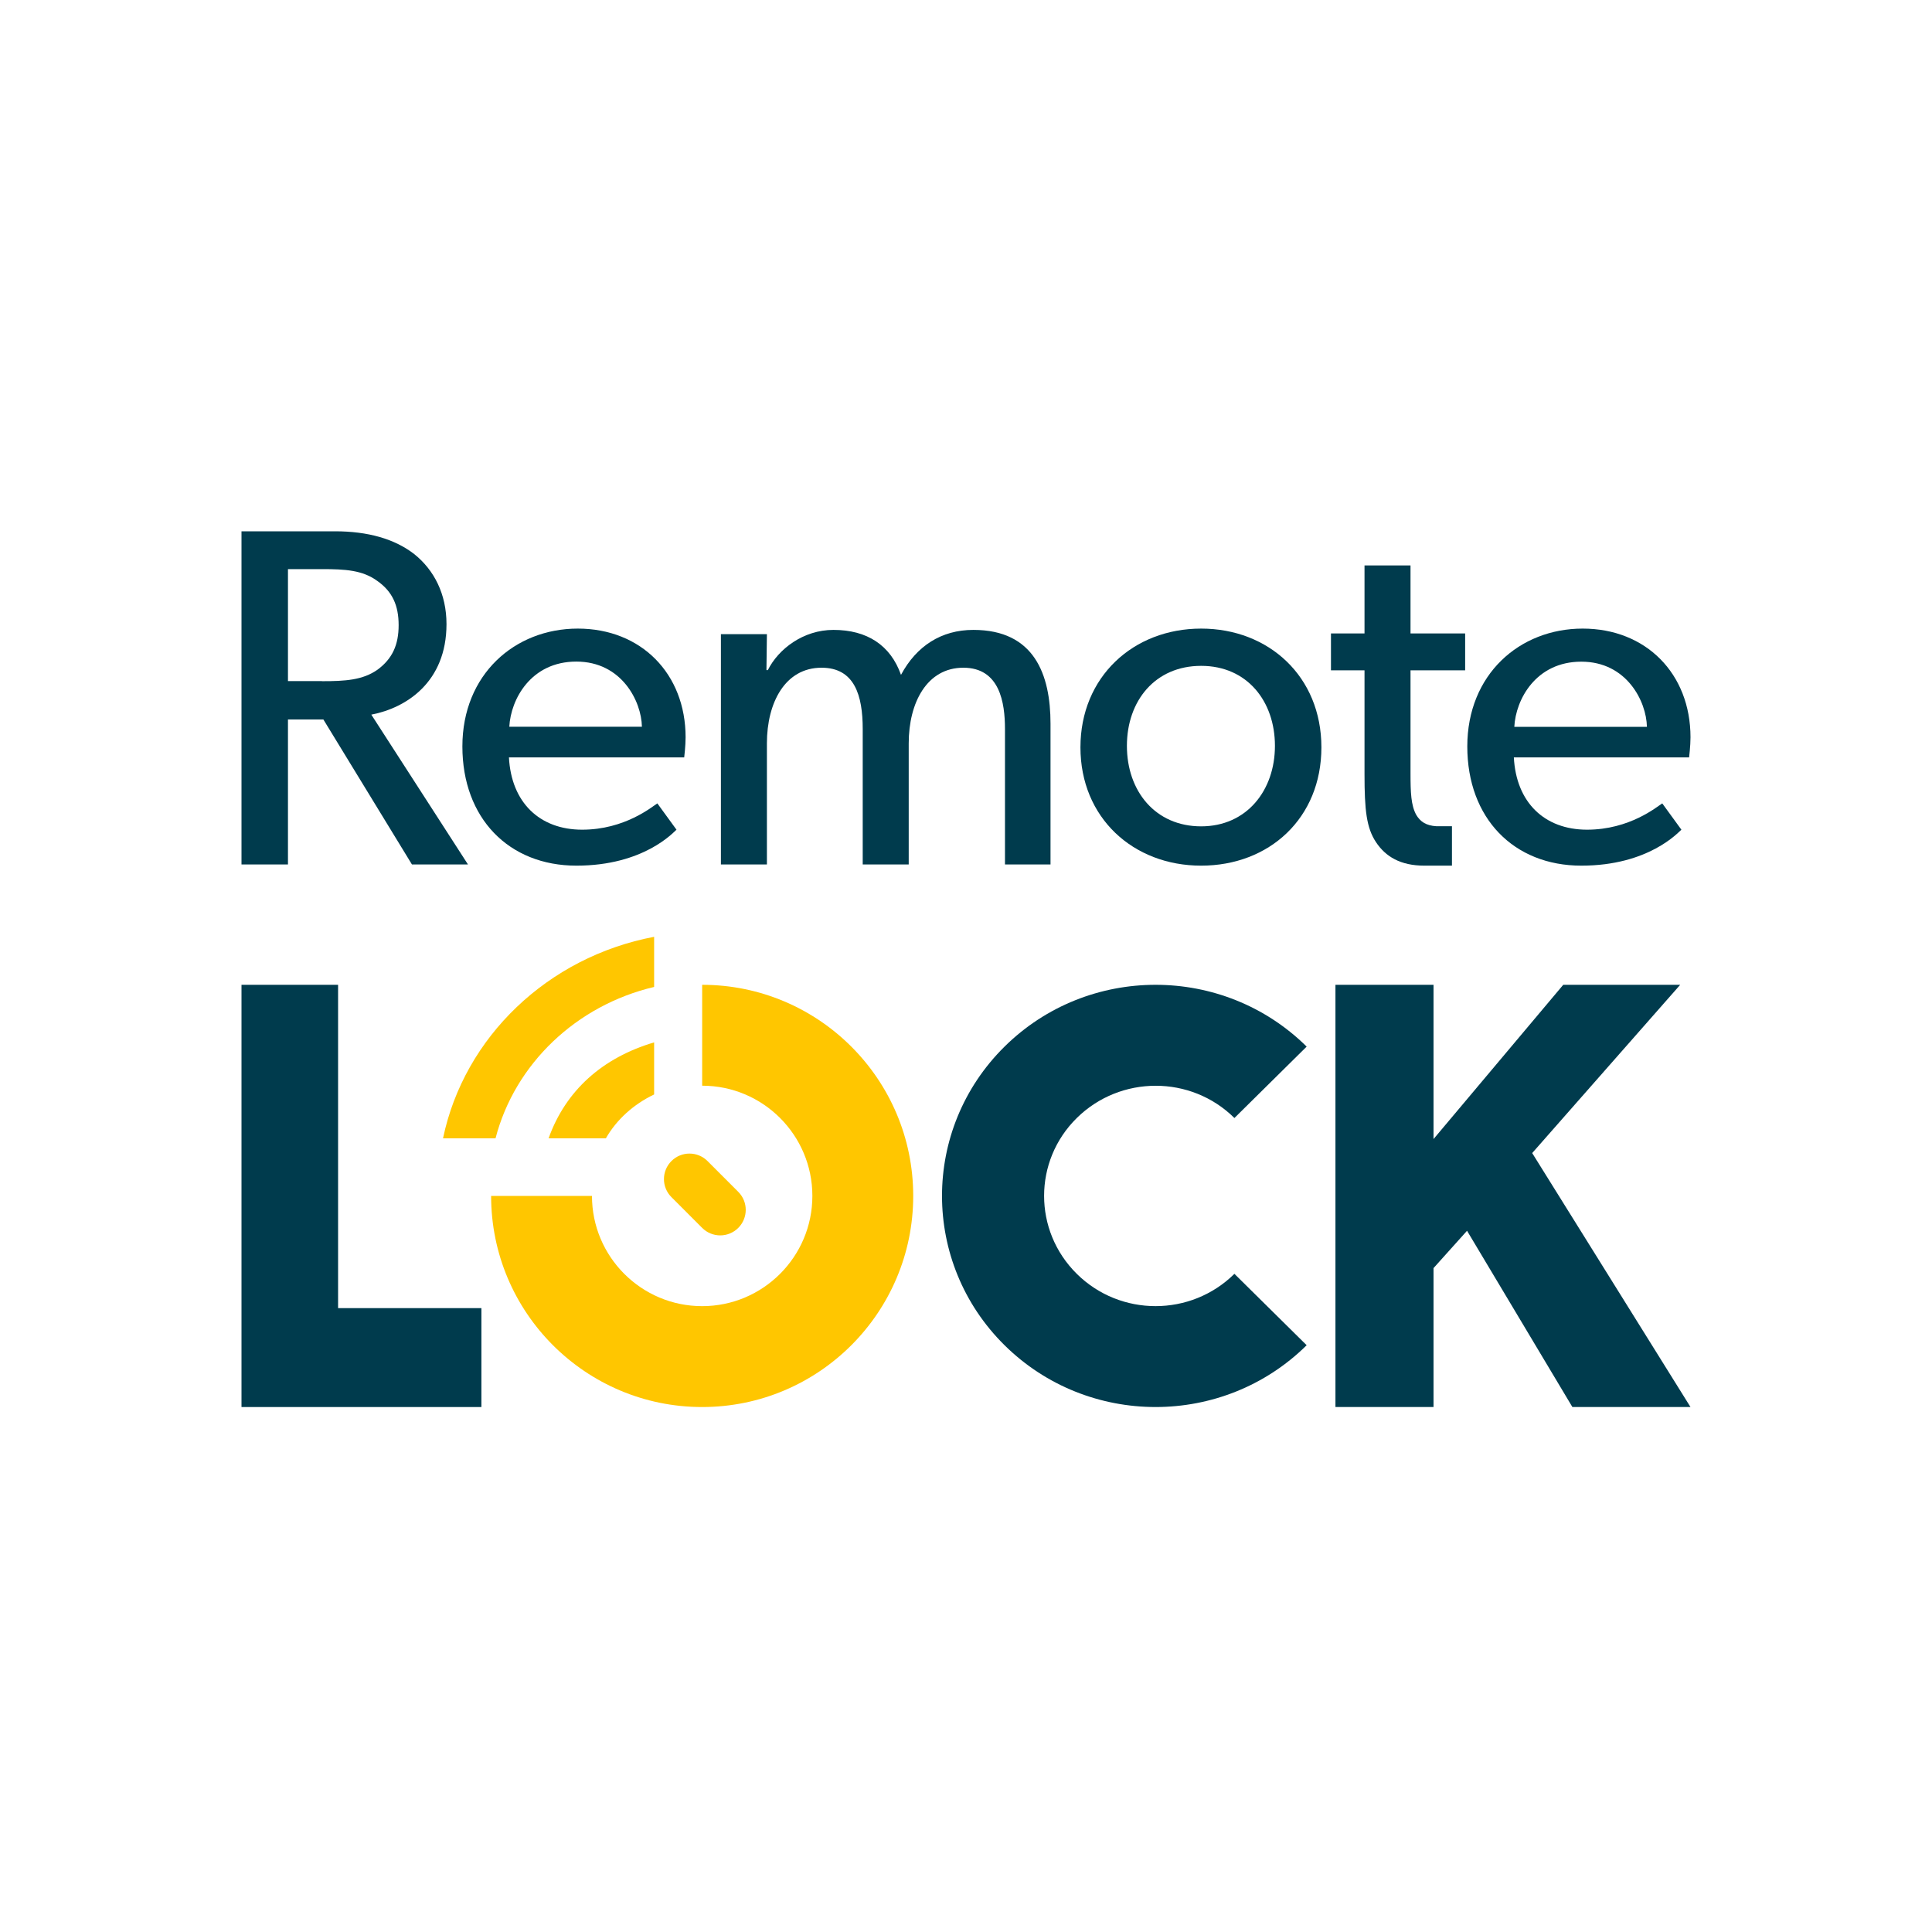
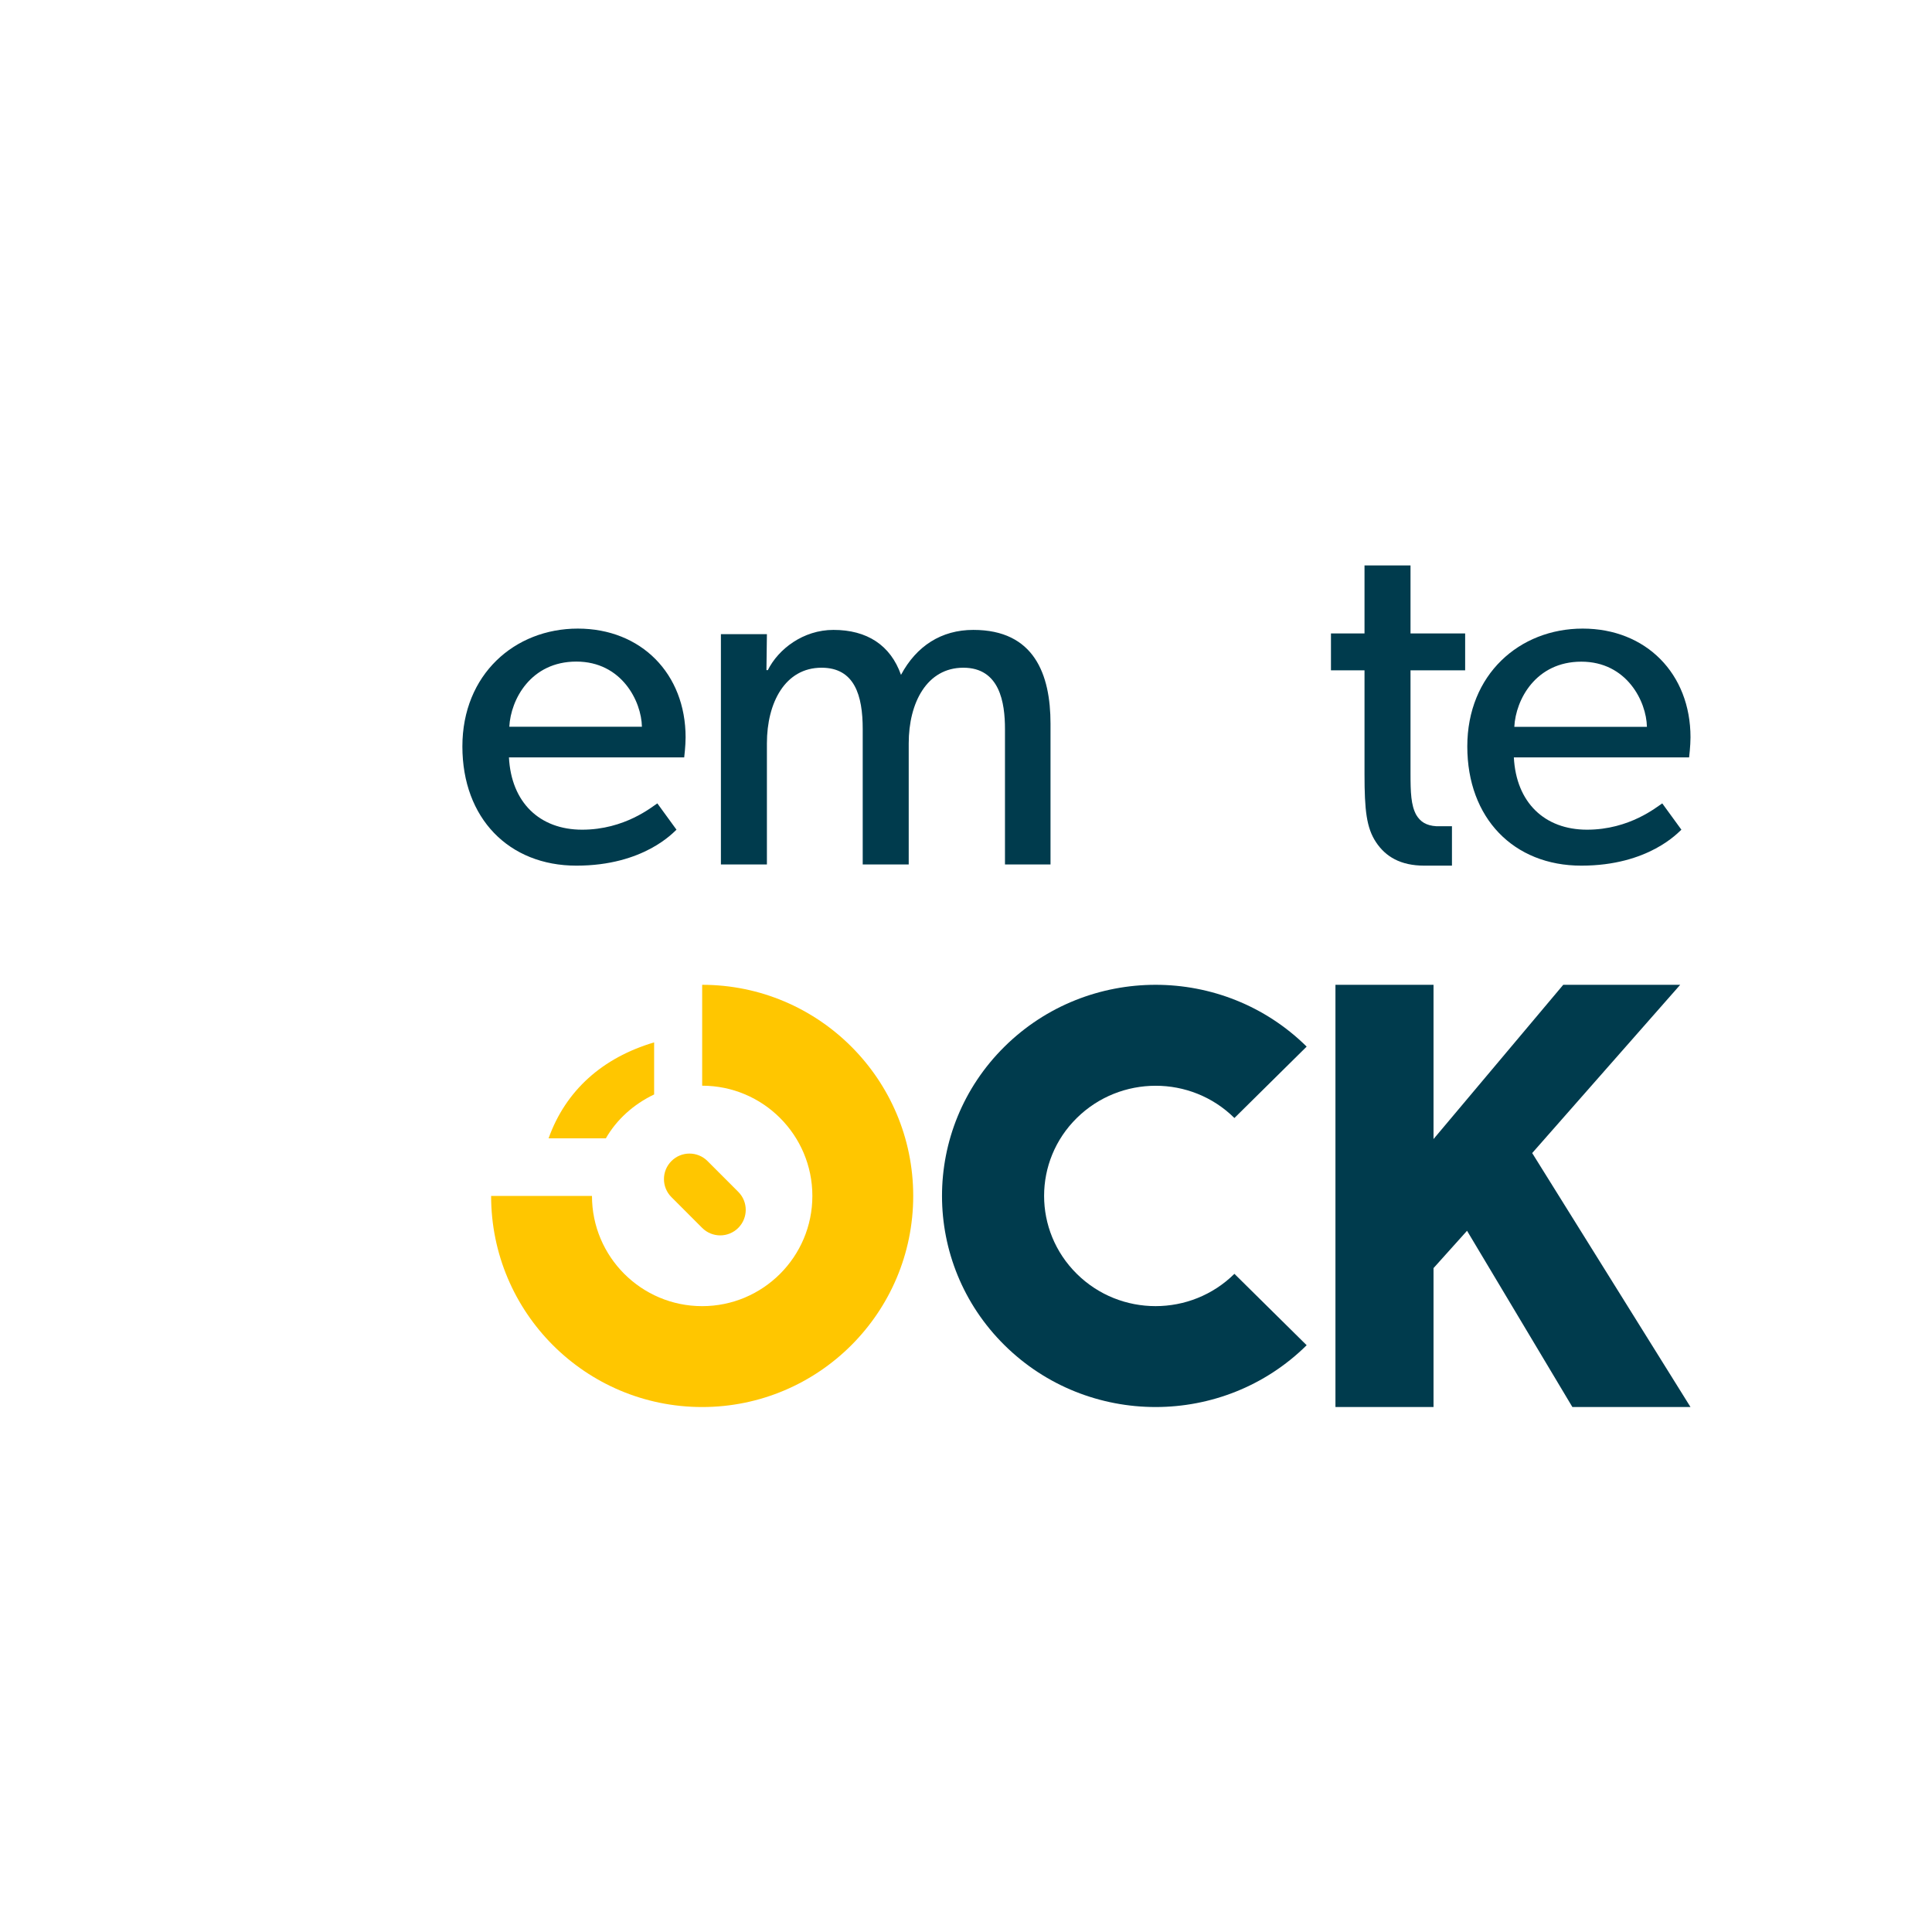
<svg xmlns="http://www.w3.org/2000/svg" width="200" height="200" viewBox="0 0 200 200" fill="none">
-   <path d="M46.221 64.61C46.221 61.484 44.932 59.011 42.902 57.376C40.873 55.789 38.093 55 34.678 55H25V89.487H29.81V74.48H33.475L42.643 89.487H48.443L38.439 73.98C42.056 73.287 46.221 70.613 46.221 64.61ZM33.331 70.507H29.81V58.915H33.331C35.707 58.915 37.544 59.011 39.083 60.156C40.622 61.243 41.267 62.686 41.267 64.716C41.267 66.746 40.622 68.189 39.083 69.324C37.544 70.411 35.716 70.517 33.331 70.517V70.507Z" fill="#003B4D" />
  <path d="M59.814 65.072C53.272 65.072 47.866 69.834 47.866 77.27C47.866 84.706 52.676 89.612 59.669 89.612C66.663 89.612 69.732 86.139 70.03 85.889L68.048 83.166C67.5 83.513 64.681 85.889 60.266 85.889C55.85 85.889 52.926 83.061 52.686 78.405H70.828C70.828 78.405 70.973 77.212 70.973 76.327C70.973 69.737 66.365 65.072 59.814 65.072ZM52.724 75.23C52.868 72.402 54.956 68.487 59.66 68.487C64.364 68.487 66.403 72.604 66.451 75.23H52.714H52.724Z" fill="#003B4D" />
  <path d="M100.755 65.207C97.436 65.207 94.858 66.89 93.271 69.862C92.184 66.784 89.75 65.207 86.278 65.207C83.151 65.207 80.573 67.188 79.486 69.372H79.342L79.39 65.649H74.628V89.487H79.39V76.952C79.39 72.739 81.275 69.122 85.046 69.122C88.471 69.122 89.308 71.998 89.308 75.471V89.487H94.07V76.952C94.07 72.739 95.955 69.122 99.726 69.122C103.497 69.122 104.035 72.739 104.035 75.471V89.487H108.749V74.922C108.749 69.814 107.066 65.207 100.765 65.207H100.755Z" fill="#003B4D" />
-   <path d="M124.343 65.072C117.301 65.072 111.847 70.084 111.847 77.366C111.847 84.648 117.301 89.612 124.343 89.612C131.384 89.612 136.791 84.706 136.791 77.366C136.791 70.026 131.336 65.072 124.343 65.072ZM124.343 85.543C119.581 85.543 116.657 81.877 116.657 77.212C116.657 72.546 119.581 68.929 124.343 68.929C129.104 68.929 131.981 72.594 131.981 77.212C131.981 81.829 129.056 85.543 124.343 85.543Z" fill="#003B4D" />
  <path d="M146.016 58.531H141.254V65.572H137.781V69.391H141.254V80.146C141.254 83.869 141.456 85.697 142.447 87.188C143.438 88.679 144.977 89.612 147.449 89.612H150.306V85.533H148.709C147.594 85.466 147.016 85.033 146.612 84.359C146.064 83.368 146.016 82.031 146.016 80.05V69.391H151.672V65.572H146.016V58.531Z" fill="#003B4D" />
  <path d="M175 76.327C175 69.737 170.392 65.072 163.841 65.072C157.29 65.072 151.894 69.834 151.894 77.27C151.894 84.706 156.703 89.612 163.697 89.612C170.69 89.612 173.759 86.139 174.057 85.889L172.076 83.166C171.527 83.513 168.709 85.889 164.293 85.889C159.878 85.889 156.954 83.061 156.713 78.405H174.856C174.856 78.405 175 77.212 175 76.327ZM156.761 75.24C156.905 72.412 158.993 68.496 163.697 68.496C168.401 68.496 170.44 72.614 170.488 75.24H156.752H156.761Z" fill="#003B4D" />
-   <path d="M49.834 145.656H25V101.947H34.998V135.417H49.834V145.656Z" fill="#003B4D" />
  <path d="M175 145.656H162.773L151.867 127.409L148.398 131.273V145.656H138.245V101.947H148.398V117.914L161.826 101.947H173.933L158.612 119.365L175 145.656Z" fill="#003B4D" />
  <path d="M50.84 123.801C50.84 135.877 60.628 145.656 72.688 145.656C84.748 145.656 94.536 135.865 94.536 123.801C94.536 111.738 84.748 101.947 72.688 101.947V112.391C78.984 112.391 84.096 117.504 84.096 123.801C84.096 130.099 78.984 135.212 72.688 135.212C66.392 135.212 61.281 130.099 61.281 123.801H50.828H50.84Z" fill="#FFC600" />
  <path d="M56.788 117.841H62.717C63.832 115.899 65.584 114.314 67.715 113.298V107.907C62.374 109.492 58.564 112.874 56.788 117.841Z" fill="#FFC600" />
-   <path d="M67.703 96.98C56.72 99.063 48.05 107.345 45.861 117.841H51.297C53.299 110.13 59.655 104.073 67.715 102.168V96.98H67.703Z" fill="#FFC600" />
  <path d="M69.508 120.191C70.541 119.159 72.211 119.16 73.243 120.193L76.425 123.379C77.457 124.412 77.456 126.081 76.423 127.113C75.39 128.145 73.72 128.144 72.688 127.111L69.506 123.926C68.474 122.893 68.475 121.223 69.508 120.191Z" fill="#FFC600" />
  <path d="M135.265 108.345C126.634 99.814 112.621 99.814 103.99 108.345C95.359 116.876 95.359 130.727 103.99 139.257C112.621 147.788 126.634 147.788 135.265 139.257L127.786 131.866C123.275 136.325 115.968 136.325 111.468 131.866C106.957 127.406 106.957 120.184 111.468 115.737C115.98 111.29 123.287 111.278 127.786 115.737L135.265 108.345Z" fill="#003B4D" />
</svg>